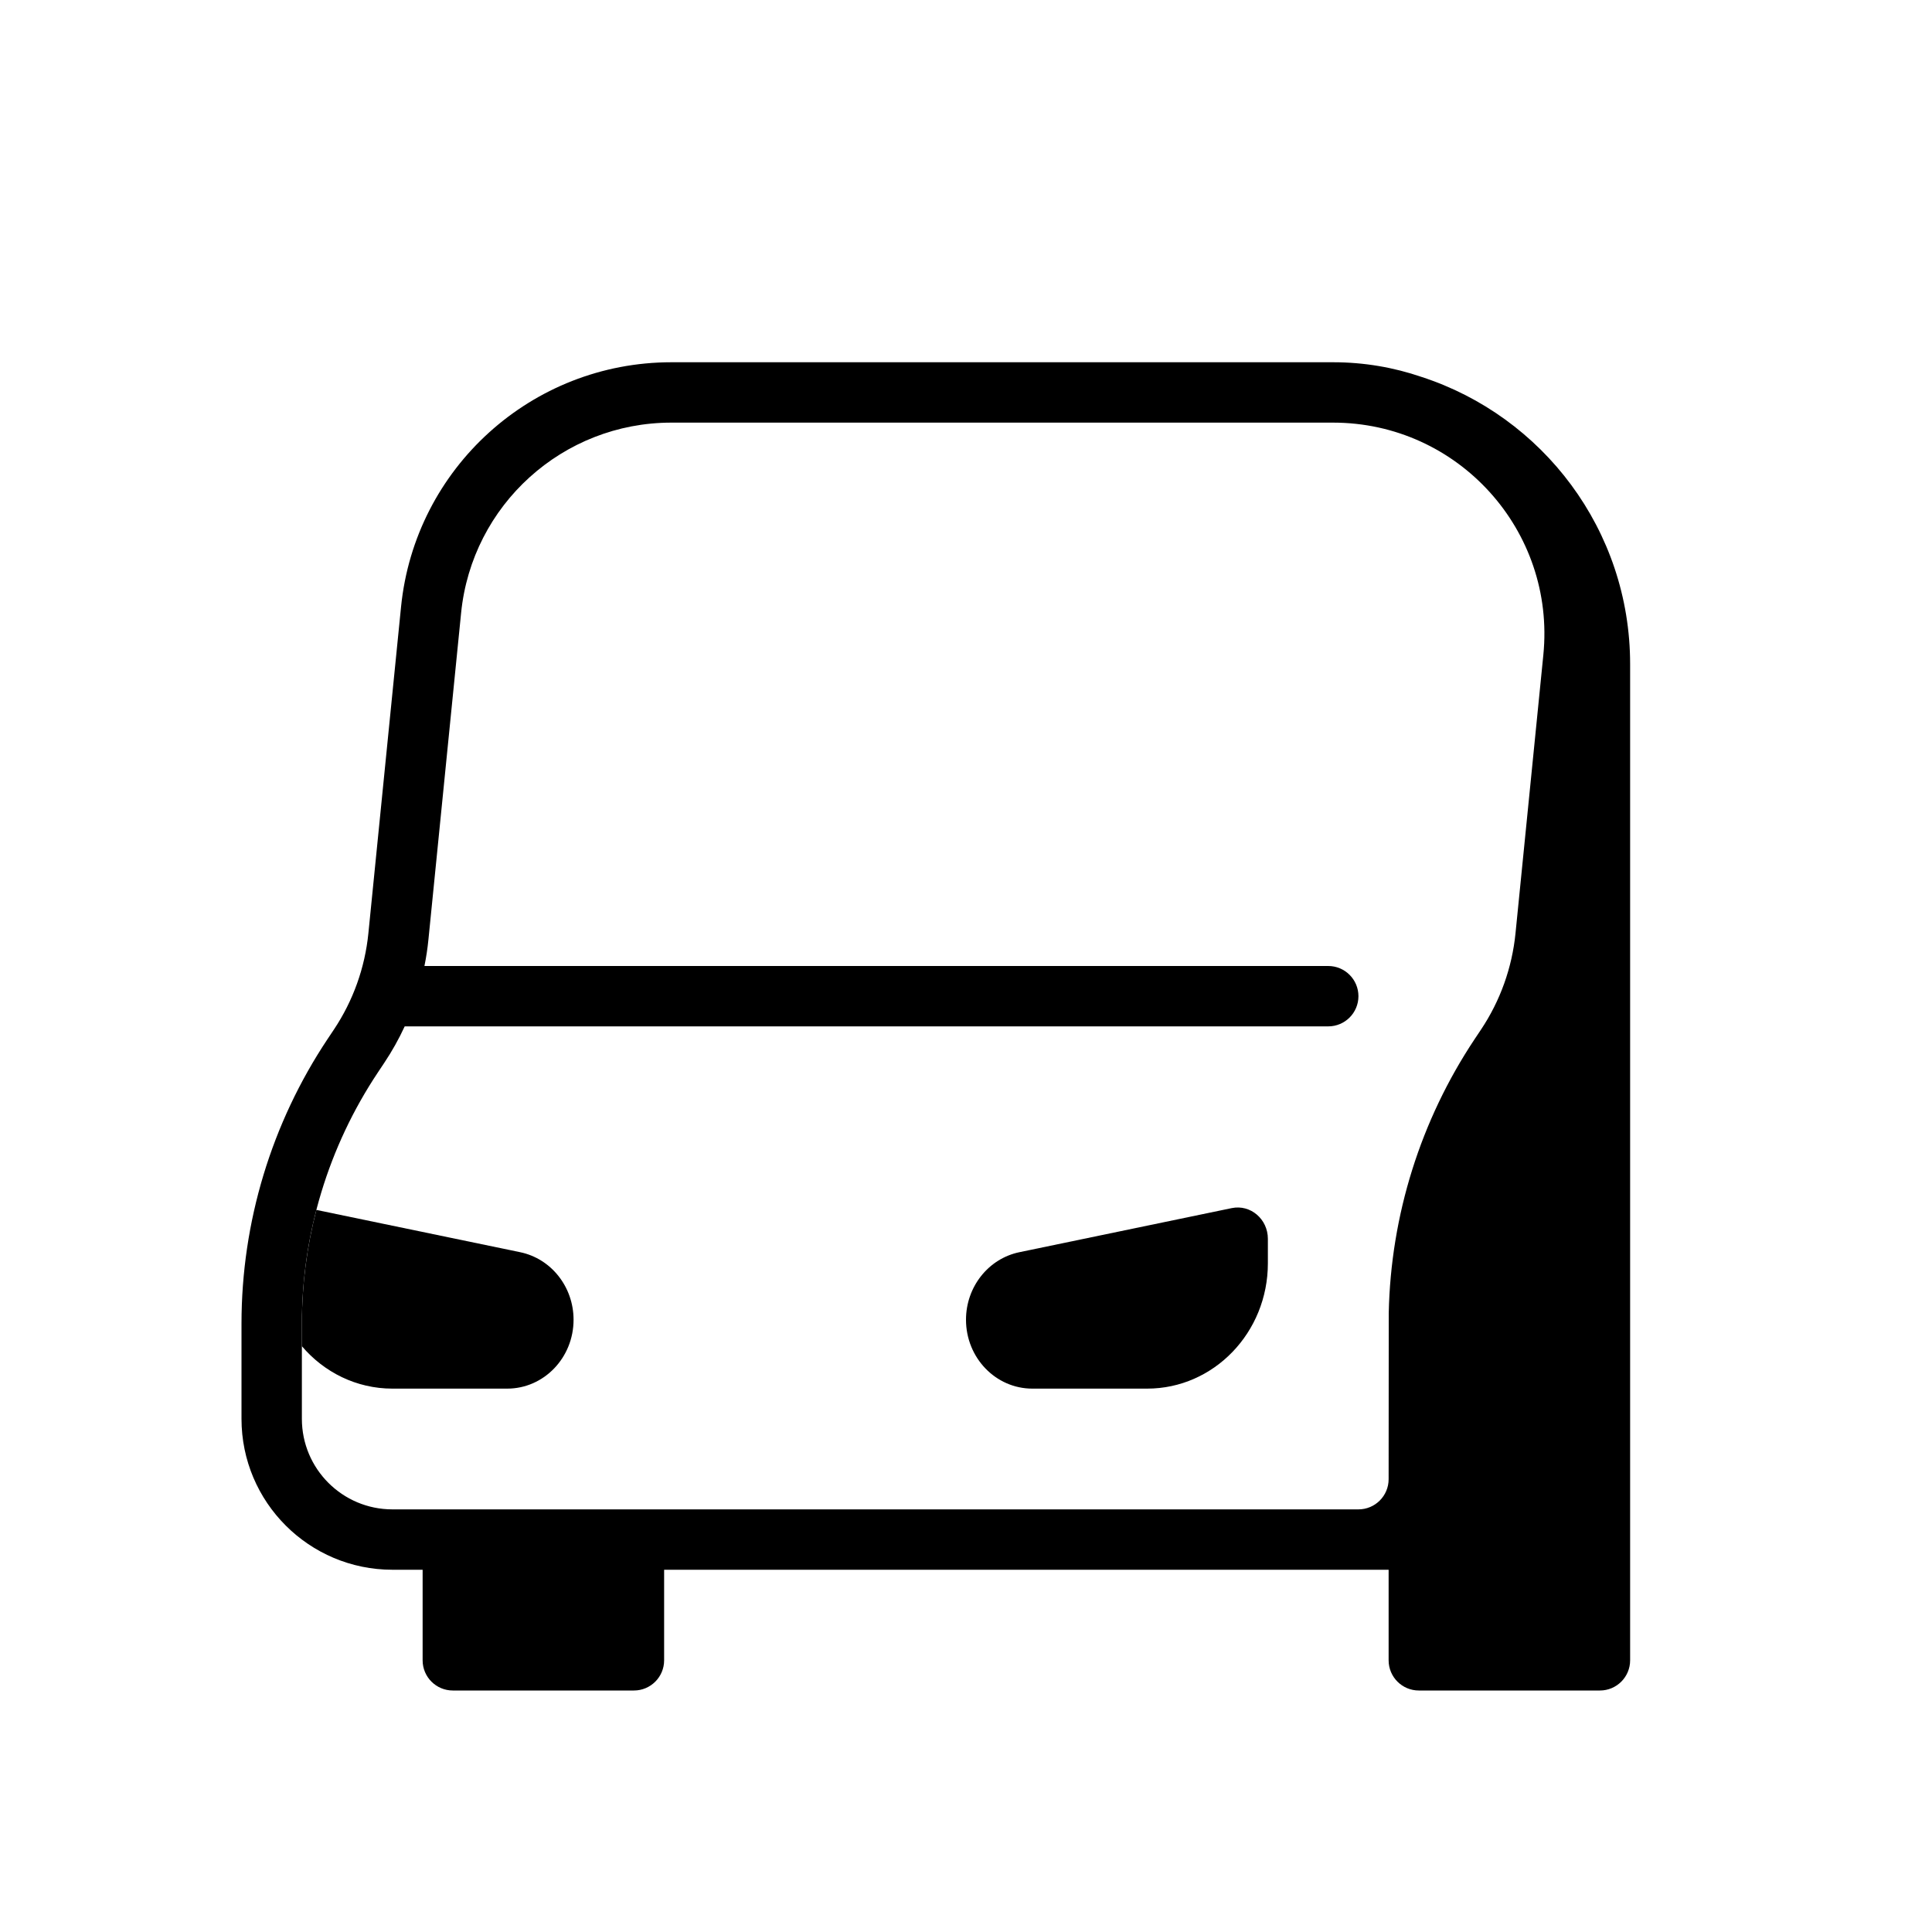
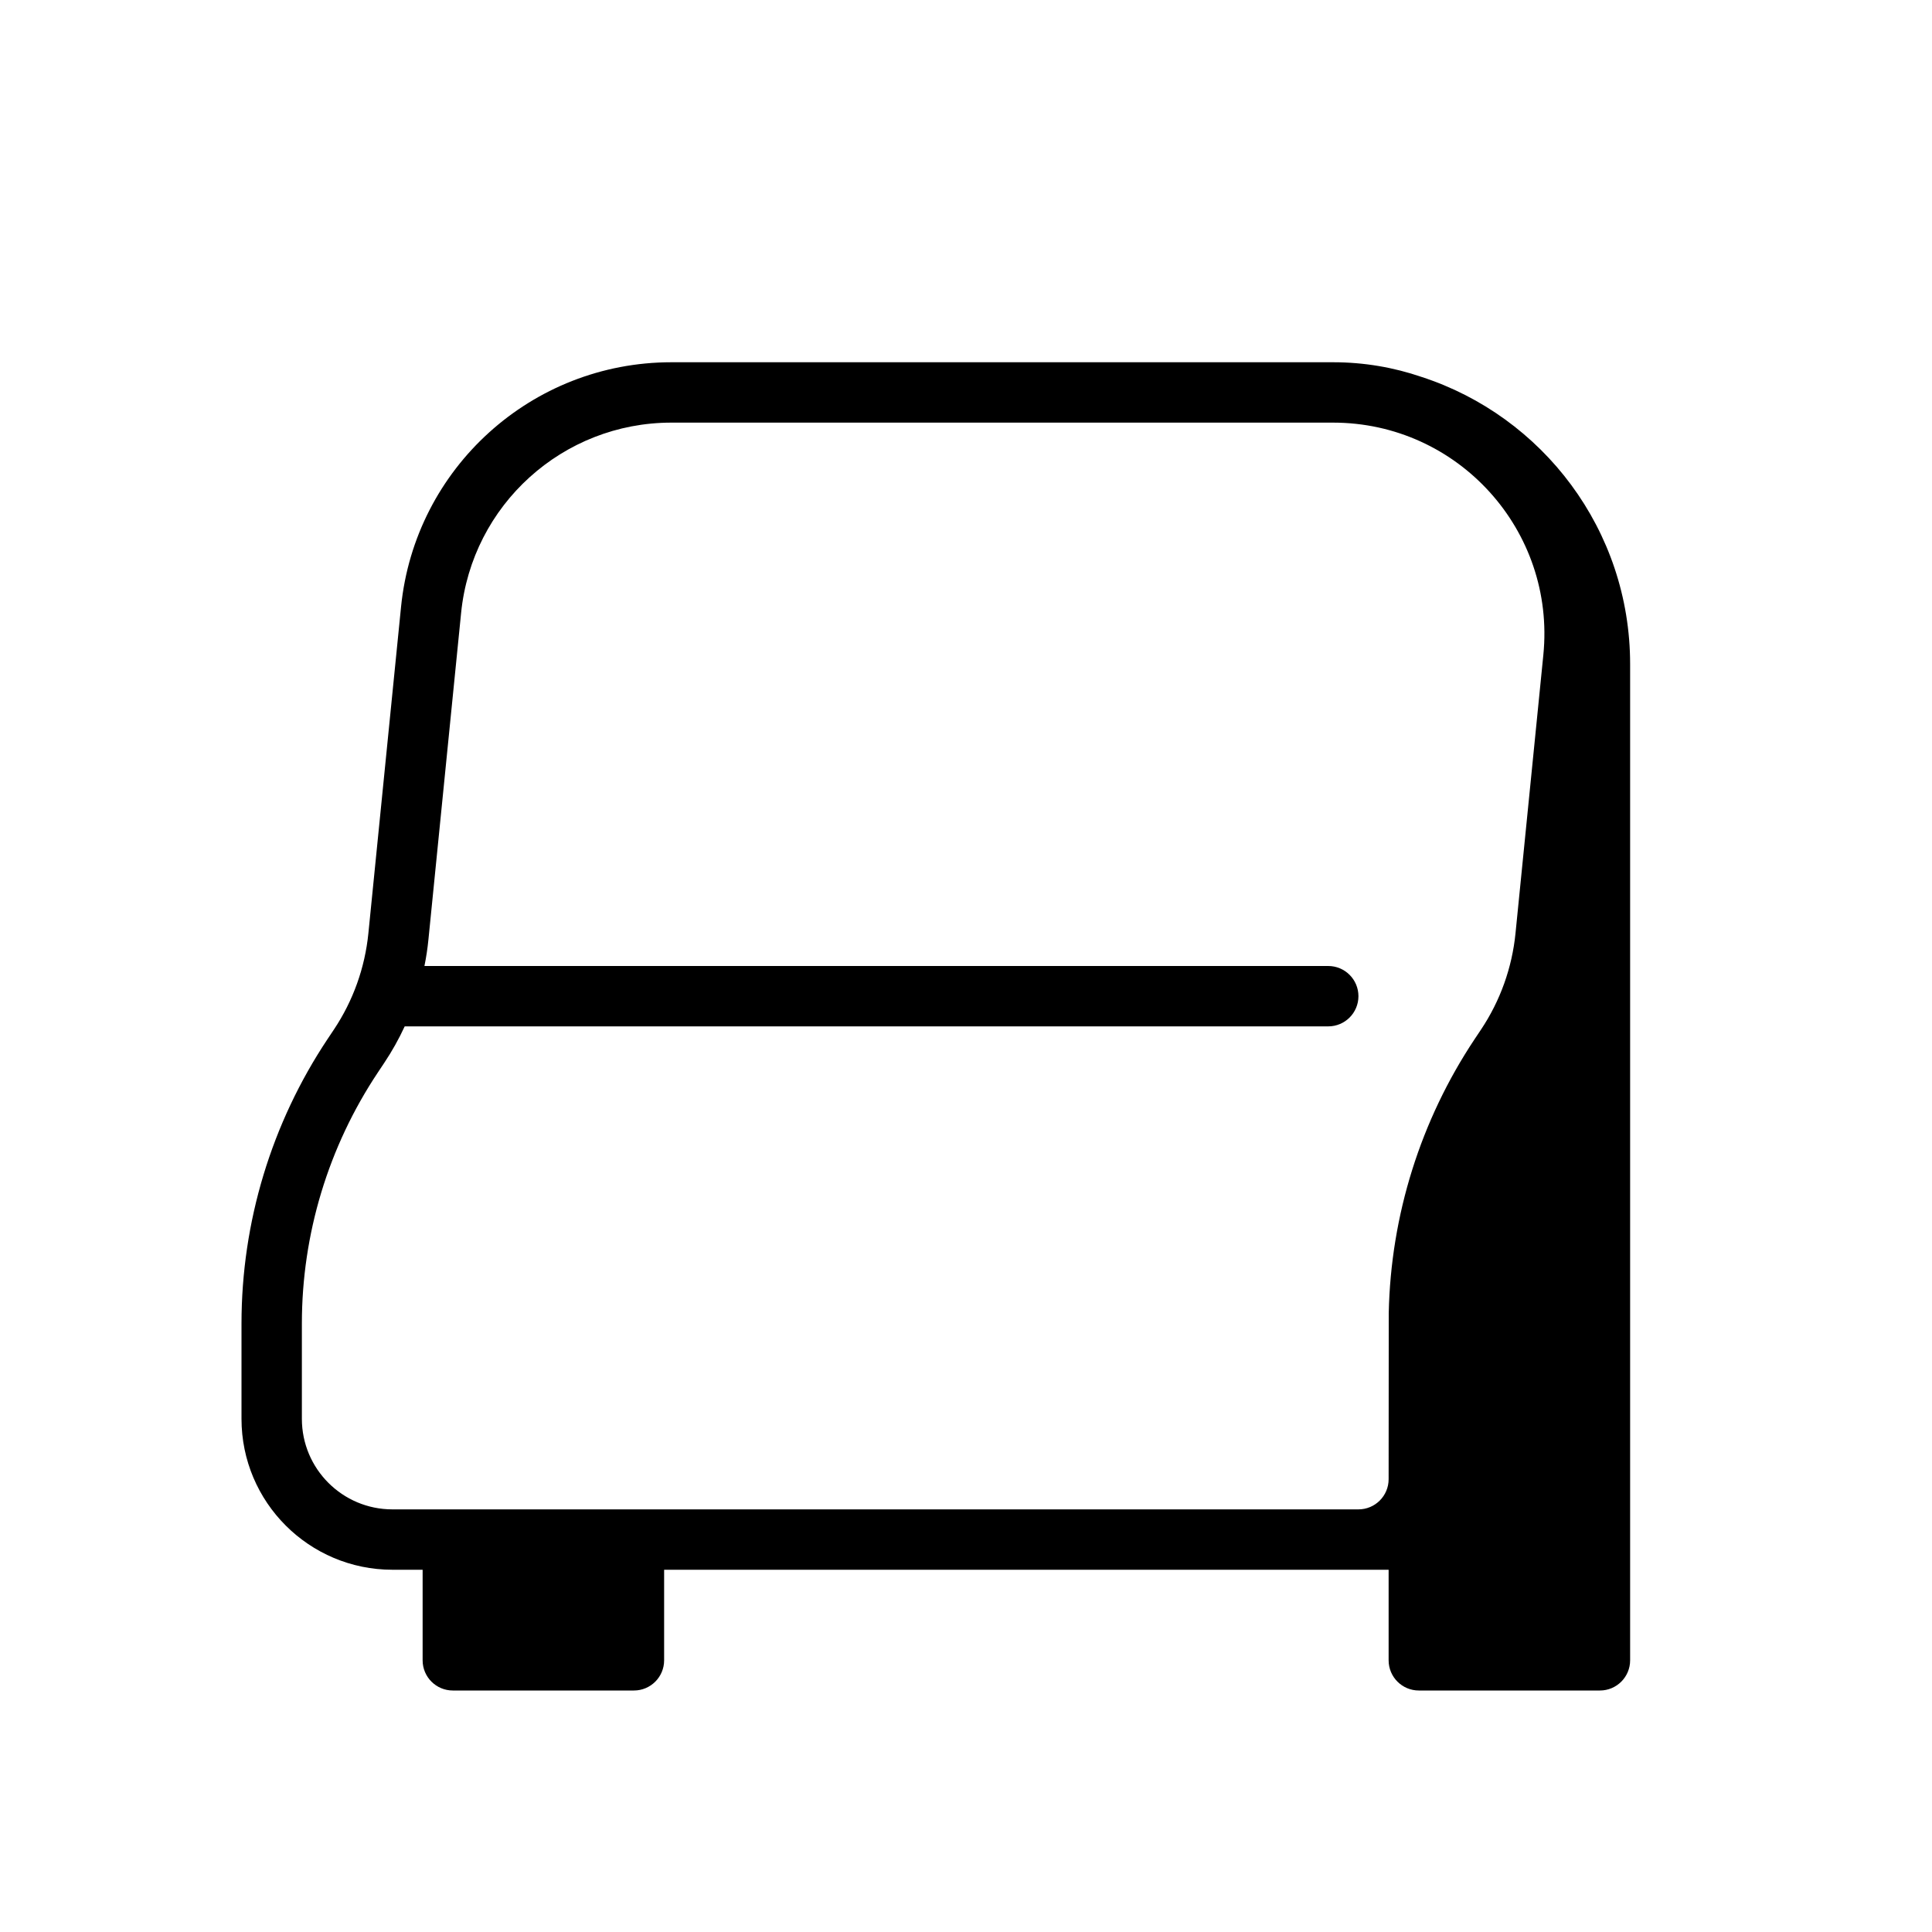
<svg xmlns="http://www.w3.org/2000/svg" width="64" height="64" viewBox="0 0 64 64" fill="none">
  <path fill-rule="evenodd" clip-rule="evenodd" d="M13.285 20.105C13.745 15.504 17.616 12 22.24 12H44.16C45.188 12 46.173 12.171 47.09 12.486C51.1 13.788 54 17.555 54 22V55C54 55.552 53.552 56 53 56H47C46.448 56 46 55.552 46 55V52H22V55C22 55.552 21.552 56 21 56H15C14.448 56 14 55.552 14 55V52H13C10.239 52 8 49.761 8 47V43.844C8 40.488 8.993 37.207 10.855 34.414L11.062 34.104C11.698 33.151 12.089 32.057 12.203 30.917L13.285 20.105ZM15.275 20.303C15.633 16.725 18.644 14 22.24 14H44.16C48.301 14 51.537 17.576 51.125 21.697L50.203 30.917C50.089 32.057 49.698 33.151 49.062 34.104L48.855 34.414C47.059 37.109 46.071 40.26 46.004 43.493L46 49C46 49.552 45.552 50 45 50H13C11.343 50 10 48.657 10 47V43.844C10 40.883 10.877 37.988 12.519 35.524L12.726 35.213C12.985 34.826 13.212 34.42 13.406 34H44C44.552 34 45 33.552 45 33C45 32.448 44.552 32 44 32H14.06C14.119 31.709 14.164 31.414 14.193 31.116L15.275 20.303Z" fill="black" />
-   <path d="M10 44.594V43.844C10 42.567 10.163 41.303 10.48 40.08L17.233 41.481C18.26 41.695 19 42.631 19 43.718C19 44.978 18.016 46 16.802 46H13C11.805 46 10.733 45.456 10 44.594Z" fill="black" />
-   <path d="M32 43.718C32 42.631 32.74 41.695 33.767 41.481L40.804 40.02C41.423 39.892 42 40.383 42 41.038V41.848C42 44.141 40.209 46 38 46H34.198C32.984 46 32 44.978 32 43.718Z" fill="black" />
</svg>